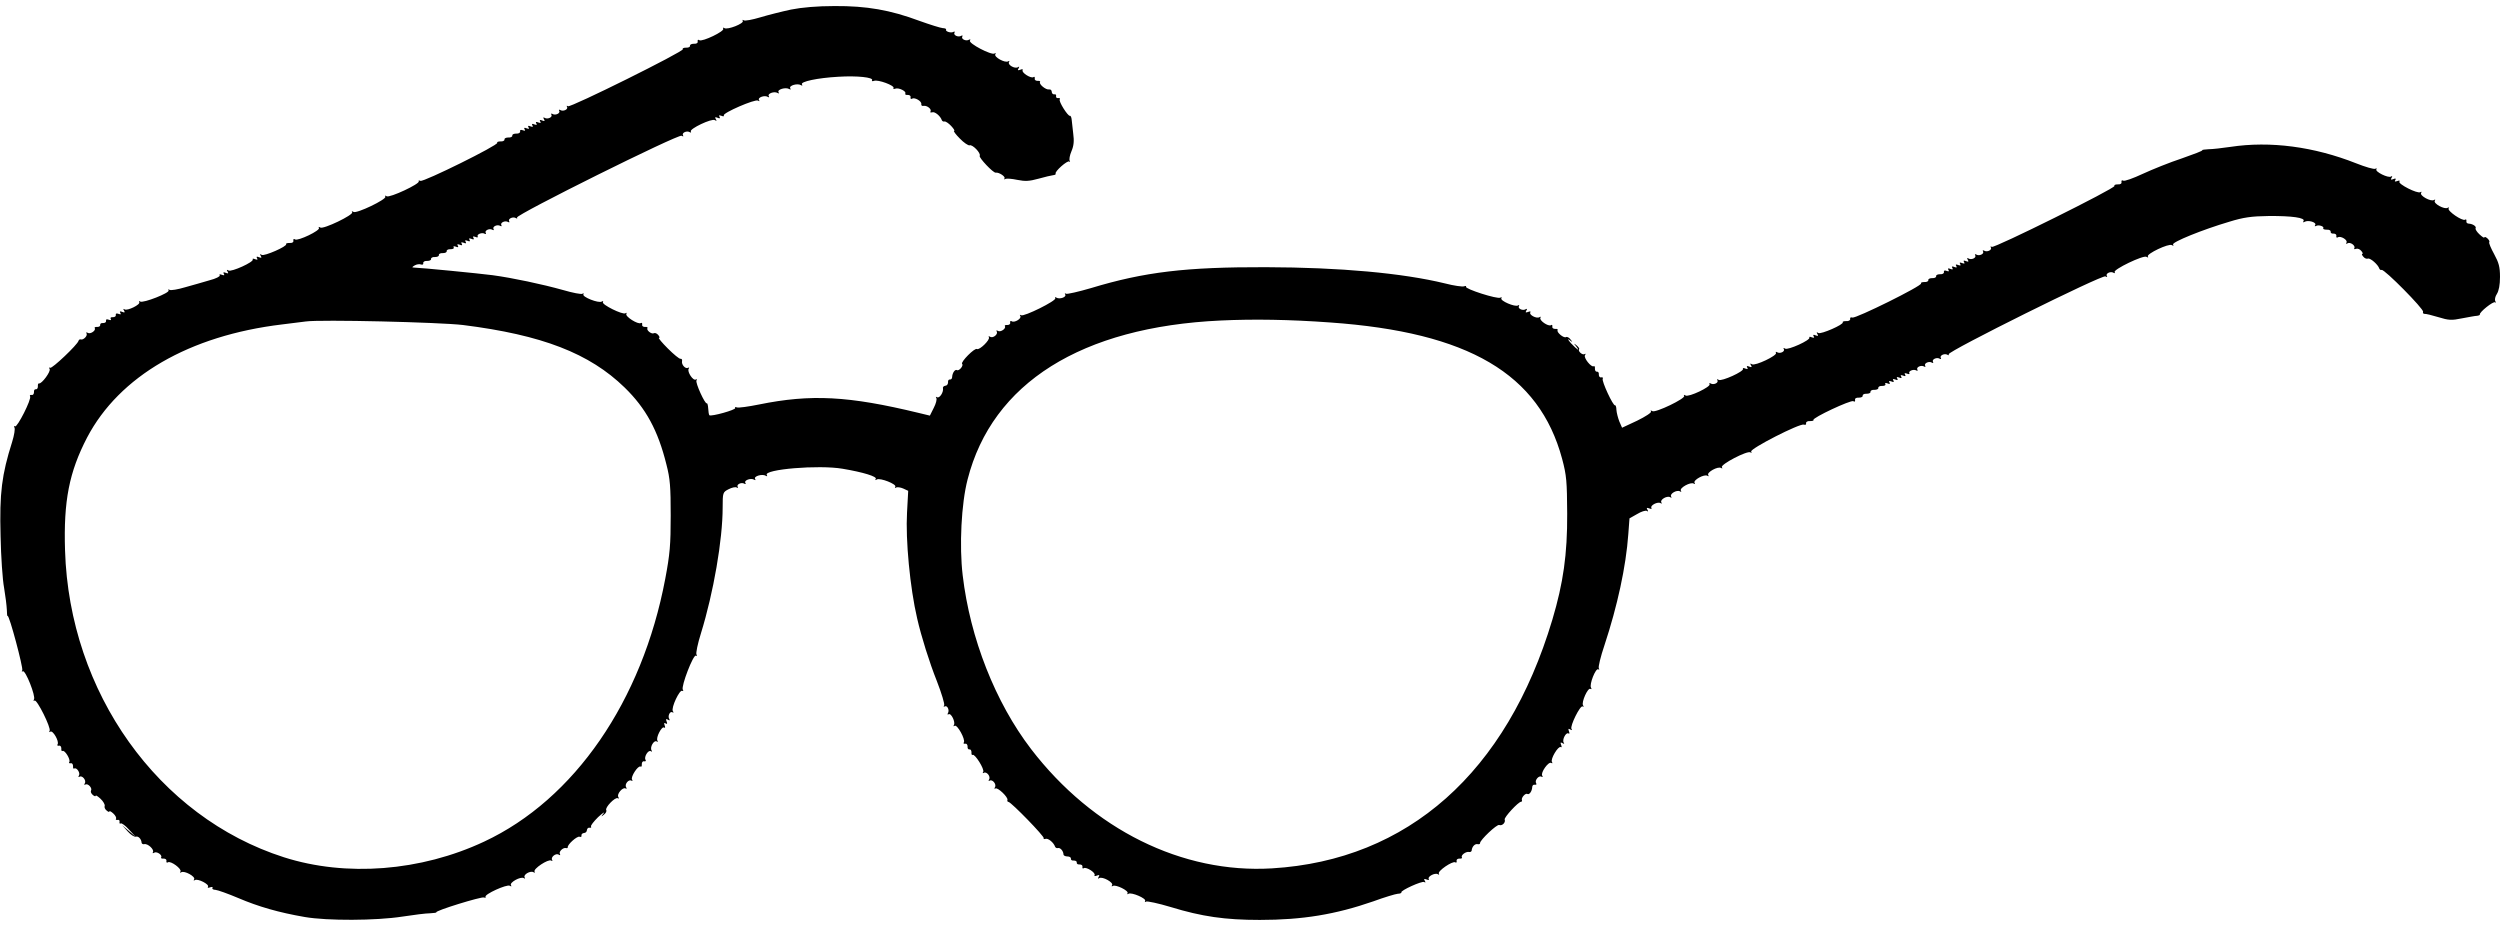
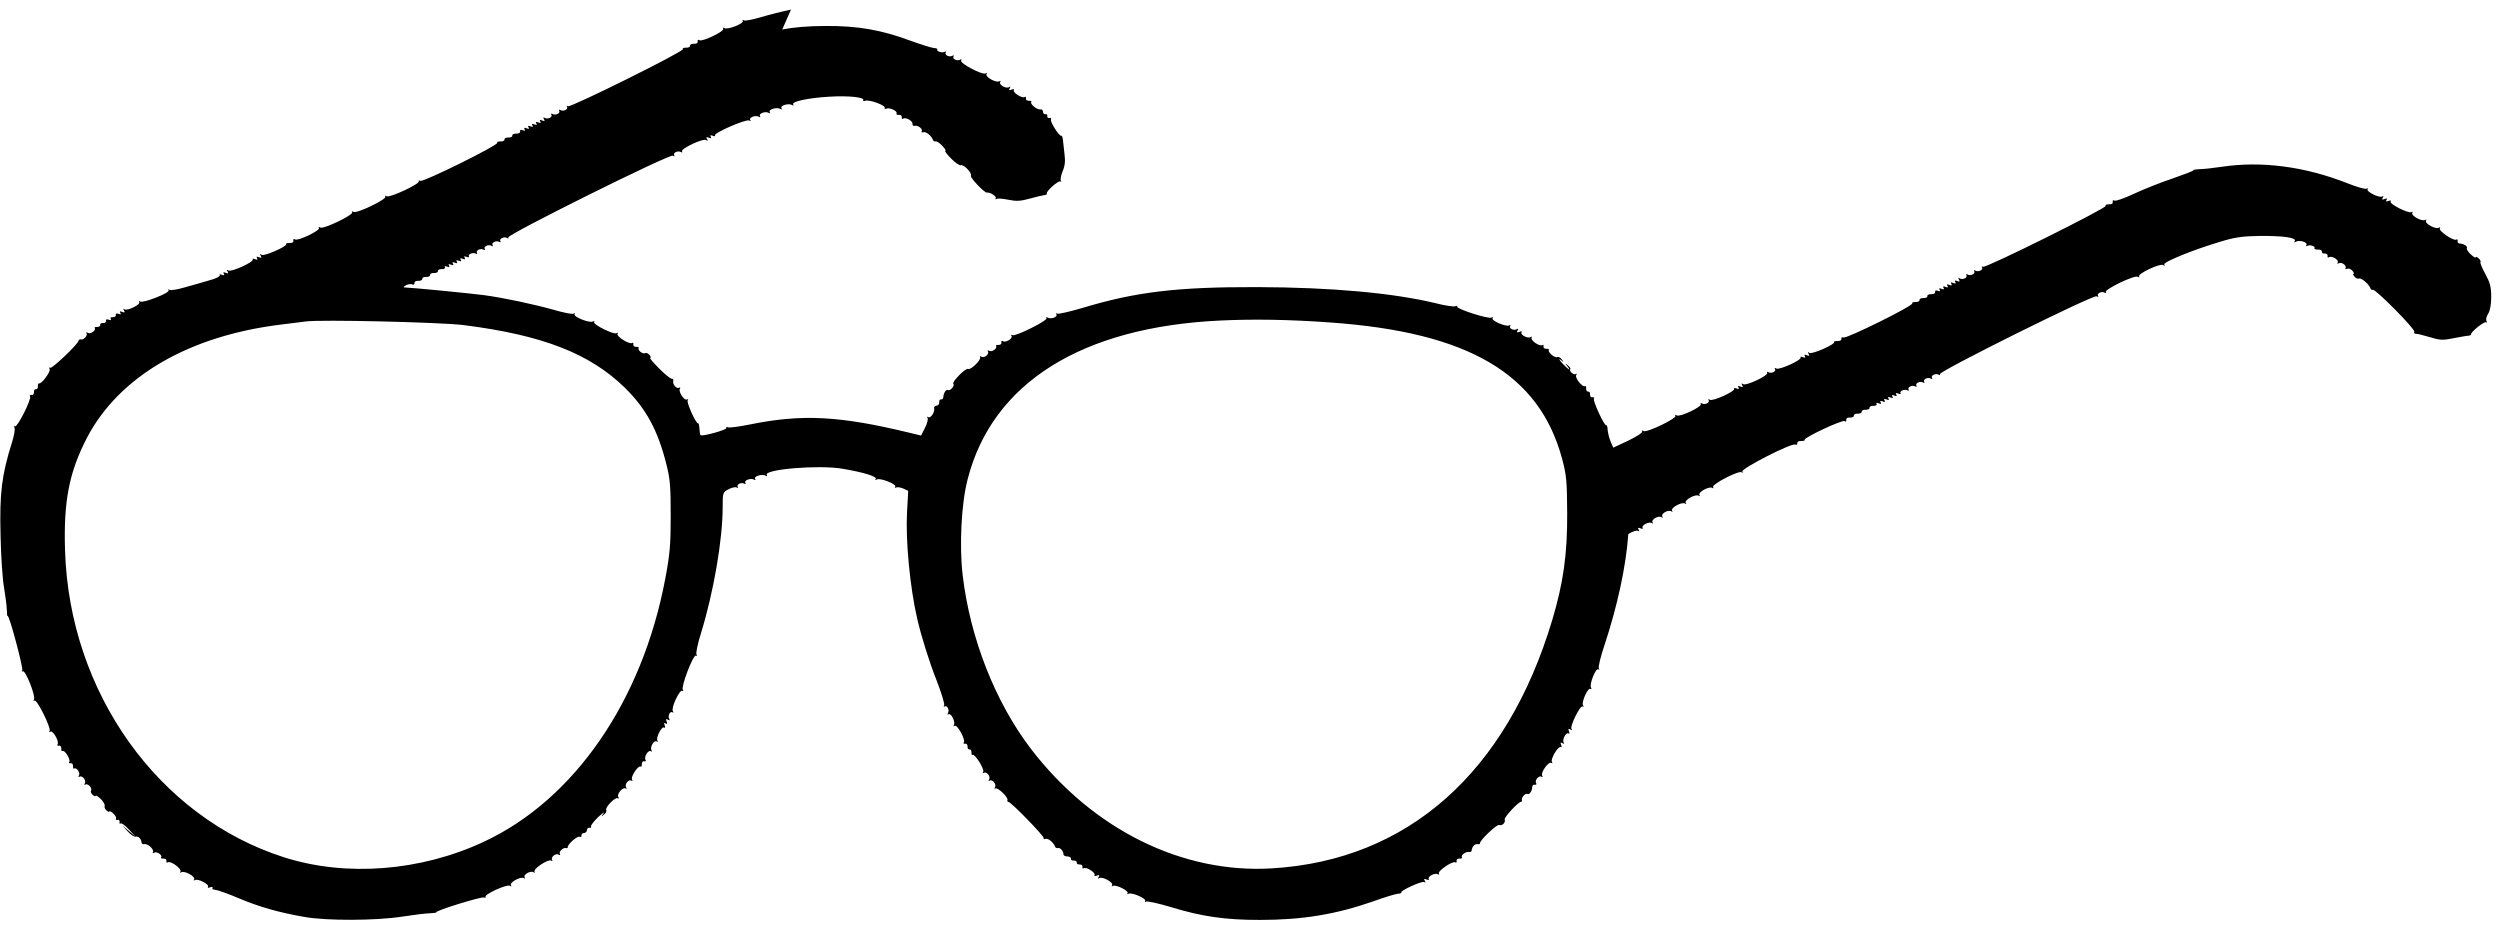
<svg xmlns="http://www.w3.org/2000/svg" version="1.0" width="1280pt" height="474pt" viewBox="0 0 1280 474" preserveAspectRatio="xMidYMid meet">
  <g transform="translate(0,474) scale(0.1,-0.1)" fill="#000000" stroke="none">
-     <path d="M4050 4691 c-47 -10 -118 -28 -158 -40 -40 -12 -77 -19 -84 -15 -6 4 -8 3 -5 -3 8 -13 -78 -47 -94 -37 -7 4 -9 3 -6 -3 8 -13 -107 -68 -122 -59 -7 5 -10 2 -9 -6 2 -8 -6 -13 -19 -12 -12 0 -21 -4 -20 -10 1 -6 -8 -11 -20 -10 -12 0 -20 -3 -17 -8 7 -11 -575 -300 -588 -292 -6 4 -8 3 -5 -3 8 -13 -20 -26 -35 -16 -6 3 -8 1 -5 -4 8 -13 -20 -26 -35 -16 -6 3 -8 1 -5 -4 8 -13 -20 -26 -35 -16 -7 4 -8 1 -3 -7 6 -10 4 -12 -9 -7 -11 5 -15 3 -10 -5 5 -8 2 -9 -10 -5 -11 5 -15 3 -10 -5 5 -8 2 -9 -10 -5 -11 5 -15 3 -10 -5 5 -8 2 -9 -10 -5 -11 5 -15 3 -10 -5 5 -8 2 -9 -10 -5 -11 5 -15 3 -10 -5 5 -8 2 -9 -9 -5 -10 4 -16 2 -14 -6 1 -7 -8 -12 -20 -11 -12 0 -21 -4 -20 -10 1 -6 -8 -11 -20 -10 -12 0 -21 -4 -20 -10 1 -6 -8 -11 -20 -10 -12 0 -20 -3 -17 -7 7 -12 -376 -201 -393 -195 -8 3 -12 2 -9 -2 8 -13 -149 -86 -164 -77 -8 5 -11 4 -7 -2 8 -13 -147 -88 -163 -78 -8 5 -11 4 -7 -2 8 -13 -147 -88 -163 -78 -8 5 -11 4 -7 -2 8 -13 -107 -68 -122 -59 -7 5 -10 2 -9 -6 2 -8 -6 -13 -19 -12 -12 0 -20 -2 -18 -6 7 -11 -112 -63 -125 -55 -9 6 -11 4 -5 -5 6 -10 4 -12 -9 -7 -11 5 -15 3 -10 -5 5 -8 2 -9 -10 -5 -9 4 -15 3 -12 -1 8 -13 -110 -66 -124 -57 -9 6 -11 4 -5 -5 6 -10 4 -12 -9 -7 -11 5 -15 3 -10 -5 5 -8 2 -9 -10 -5 -10 4 -15 3 -11 -3 3 -5 -20 -17 -52 -25 -32 -9 -88 -26 -126 -36 -37 -11 -72 -17 -79 -13 -6 4 -8 3 -5 -3 8 -12 -129 -66 -145 -57 -6 4 -8 3 -5 -3 8 -12 -61 -46 -75 -37 -7 5 -8 2 -3 -6 6 -10 4 -12 -9 -7 -11 5 -15 3 -10 -5 5 -8 2 -9 -9 -5 -10 4 -16 2 -14 -6 1 -7 -6 -11 -15 -11 -10 1 -15 -3 -11 -9 4 -6 0 -8 -10 -4 -10 4 -16 2 -14 -6 1 -7 -6 -11 -15 -11 -10 1 -16 -3 -15 -10 1 -6 -6 -10 -15 -10 -10 1 -16 -2 -13 -6 8 -12 -23 -33 -36 -24 -7 4 -9 3 -6 -3 7 -12 -16 -35 -29 -31 -5 2 -10 -1 -12 -7 -5 -20 -136 -144 -145 -138 -6 3 -7 1 -3 -6 8 -12 -41 -78 -54 -74 -4 1 -7 -5 -6 -15 0 -9 -4 -16 -10 -15 -7 1 -11 -5 -10 -15 0 -9 -5 -16 -12 -14 -8 1 -11 -2 -8 -7 9 -14 -66 -161 -77 -154 -6 3 -7 1 -3 -6 4 -6 -1 -39 -12 -74 -53 -168 -65 -260 -59 -482 2 -104 10 -224 18 -265 7 -41 13 -91 14 -112 0 -20 2 -34 4 -32 8 8 81 -267 75 -278 -4 -6 -3 -8 3 -5 13 8 67 -128 57 -144 -4 -7 -3 -9 3 -6 12 8 86 -141 77 -155 -4 -7 -2 -8 4 -4 13 8 46 -50 37 -65 -4 -5 -1 -8 7 -7 7 2 12 -5 12 -14 -1 -10 2 -16 6 -13 11 7 42 -43 35 -56 -4 -5 -1 -8 7 -7 7 2 12 -5 12 -14 -1 -10 2 -16 6 -13 12 8 33 -23 24 -36 -4 -7 -3 -9 3 -6 14 9 37 -19 27 -34 -4 -7 -3 -9 3 -6 13 8 37 -18 29 -31 -3 -6 1 -15 9 -22 8 -7 15 -9 15 -4 0 4 11 -3 25 -16 14 -13 23 -30 21 -36 -3 -7 2 -18 10 -24 8 -7 14 -9 14 -5 0 5 9 0 20 -10 11 -10 17 -22 14 -27 -3 -4 0 -7 8 -6 7 2 12 -3 10 -10 -1 -8 1 -11 6 -8 5 3 24 -11 43 -32 l34 -37 -35 30 -35 30 29 -32 c15 -17 34 -29 41 -27 13 5 29 -12 30 -31 1 -5 7 -9 14 -7 18 4 52 -28 44 -41 -3 -6 -1 -7 6 -3 13 9 44 -12 36 -24 -3 -4 3 -7 13 -6 9 0 16 -5 14 -12 -1 -8 2 -11 8 -7 14 9 72 -34 64 -47 -4 -7 -2 -8 4 -4 16 10 74 -22 66 -36 -4 -7 -3 -8 4 -4 15 9 75 -22 67 -34 -4 -6 1 -7 11 -3 10 3 15 2 12 -3 -4 -5 4 -10 15 -10 12 -1 65 -20 117 -42 103 -44 207 -74 340 -97 115 -20 365 -19 500 2 58 9 122 17 142 17 20 1 34 3 32 5 -7 8 230 81 244 76 7 -3 11 -1 8 3 -8 13 110 66 124 57 8 -5 11 -4 6 3 -8 14 50 46 66 36 7 -4 8 -3 4 4 -8 14 30 36 46 26 6 -4 8 -3 5 3 -9 14 70 66 85 57 6 -4 8 -3 5 3 -9 14 19 37 34 27 7 -4 9 -3 6 3 -8 12 16 35 31 31 5 -2 9 0 9 4 -3 13 47 58 60 54 7 -3 12 0 10 6 -1 7 5 12 13 13 8 0 15 7 15 15 1 8 7 14 14 12 7 -1 10 1 7 6 -3 5 14 26 36 48 23 21 36 30 28 19 -14 -18 -14 -19 2 -6 10 7 15 18 12 23 -8 13 46 69 59 61 6 -4 7 -1 3 6 -10 15 23 53 37 44 6 -3 7 -1 3 6 -10 15 13 43 27 34 6 -3 7 -1 3 6 -8 13 31 74 44 66 4 -3 7 3 6 13 0 9 5 16 12 14 8 -1 11 2 7 8 -9 14 14 52 27 44 7 -4 8 -3 4 4 -10 16 12 54 26 46 7 -4 8 -3 4 4 -9 15 22 75 34 67 6 -4 7 1 3 11 -4 12 -3 15 5 10 8 -5 10 -1 5 10 -5 13 -3 15 7 9 8 -5 11 -4 7 3 -10 15 3 43 16 35 6 -4 7 -1 2 6 -10 17 35 112 48 104 6 -3 7 -1 3 6 -10 16 54 182 67 174 6 -3 7 -1 3 6 -4 6 6 55 23 109 64 207 111 478 111 644 0 76 1 78 30 93 17 9 36 13 42 9 6 -4 8 -3 5 3 -8 13 20 26 35 16 6 -3 8 -1 4 5 -8 13 29 26 45 16 8 -4 9 -3 5 4 -8 14 37 27 55 16 7 -4 9 -3 5 4 -18 29 266 53 388 32 107 -18 177 -40 170 -52 -5 -7 -2 -8 5 -3 17 10 103 -24 95 -37 -4 -6 -2 -8 4 -4 6 3 22 1 36 -5 l26 -12 -6 -111 c-8 -139 15 -385 52 -543 21 -92 62 -223 101 -321 24 -62 41 -118 37 -124 -4 -6 -3 -8 3 -5 13 8 26 -20 16 -35 -3 -6 -2 -8 4 -5 13 8 36 -41 27 -55 -4 -7 -2 -8 4 -4 13 8 56 -70 47 -85 -4 -5 -1 -8 7 -7 7 2 12 -5 12 -14 -1 -10 3 -16 10 -15 6 1 10 -6 10 -15 -1 -10 2 -16 6 -13 11 7 62 -74 54 -87 -4 -6 -3 -8 3 -5 14 9 37 -19 27 -34 -4 -7 -3 -9 3 -6 14 9 37 -19 27 -34 -4 -7 -3 -9 3 -6 11 7 66 -45 61 -59 -2 -5 1 -10 6 -10 15 -3 185 -177 180 -186 -3 -4 1 -5 9 -3 13 5 42 -19 49 -40 2 -5 8 -9 15 -7 12 3 28 -16 28 -33 0 -5 9 -10 20 -10 11 0 19 -5 18 -11 -1 -7 5 -11 15 -10 9 0 16 -4 15 -10 -1 -7 5 -11 15 -10 9 0 16 -5 14 -12 -1 -8 2 -11 7 -7 13 8 63 -24 55 -36 -3 -5 3 -6 12 -2 13 5 15 3 9 -7 -5 -9 -4 -11 3 -6 16 10 74 -22 66 -36 -4 -6 -3 -8 4 -4 14 9 83 -25 75 -37 -3 -6 -1 -7 5 -3 15 9 93 -24 85 -37 -3 -6 -1 -7 5 -3 6 3 63 -9 126 -28 160 -49 279 -66 456 -66 219 0 388 28 581 95 57 21 114 38 126 39 11 0 20 4 18 7 -6 9 106 60 117 53 7 -5 8 -2 3 6 -6 10 -4 12 9 7 10 -4 15 -3 11 3 -7 12 32 33 47 24 6 -4 8 -3 5 3 -8 13 70 66 84 58 5 -4 8 -1 7 7 -2 7 5 12 14 12 10 -1 16 2 13 6 -7 11 20 31 36 28 7 -2 13 2 14 7 1 19 16 36 30 33 8 -2 14 1 13 6 0 15 86 97 98 92 15 -6 34 13 28 28 -4 11 70 91 84 91 4 0 6 4 4 9 -4 12 19 37 28 31 10 -6 24 14 25 35 0 8 6 14 13 12 8 -1 11 2 7 8 -9 14 14 42 28 33 6 -3 7 -1 3 6 -9 15 32 73 46 65 7 -4 8 -2 4 5 -9 14 32 83 45 76 5 -4 6 2 2 11 -5 13 -3 15 7 9 9 -5 11 -4 6 3 -9 15 12 54 24 47 6 -4 7 1 3 11 -5 13 -3 15 7 9 8 -5 11 -4 6 3 -9 14 45 123 57 115 6 -4 7 -1 2 6 -9 16 25 92 38 84 6 -3 7 -1 3 6 -10 16 24 102 37 94 6 -3 7 -1 3 5 -4 6 9 60 29 119 66 200 110 401 122 569 l6 80 39 22 c21 13 44 20 50 16 7 -5 8 -3 3 6 -6 10 -4 12 9 7 10 -4 15 -3 11 3 -7 12 32 33 47 24 7 -4 8 -3 4 4 -8 14 30 36 46 26 7 -4 8 -3 4 4 -8 14 30 36 46 26 7 -4 8 -3 4 4 -8 14 50 46 66 36 7 -4 8 -3 4 4 -8 14 50 46 66 36 7 -4 8 -3 4 4 -8 14 50 46 66 36 7 -4 8 -3 4 4 -8 14 130 86 146 76 7 -4 8 -3 4 4 -8 14 250 146 270 138 8 -3 13 0 11 7 -1 7 8 12 20 11 12 0 20 2 18 6 -6 11 191 103 204 96 7 -5 10 -2 9 6 -2 8 6 13 19 12 12 0 21 4 20 10 -1 6 8 11 20 10 12 0 21 4 20 10 -1 6 8 11 20 10 12 0 21 4 20 10 -1 6 8 11 20 10 12 0 19 4 16 9 -4 6 1 8 11 4 11 -5 15 -3 10 5 -5 8 -2 9 10 5 11 -5 15 -3 10 5 -5 8 -2 9 10 5 11 -5 15 -3 10 5 -5 8 -2 9 10 5 11 -5 15 -3 10 5 -5 8 -2 9 10 5 11 -5 15 -3 10 5 -5 8 -2 9 10 5 9 -4 15 -3 12 2 -7 11 22 23 36 14 6 -3 8 -1 5 4 -8 13 20 26 35 16 6 -3 8 -1 5 4 -8 13 20 26 35 16 6 -3 8 -1 5 4 -8 13 20 26 35 16 6 -3 8 -1 5 4 -8 13 20 26 35 16 6 -3 8 -2 5 3 -8 14 787 409 803 399 8 -5 11 -4 7 2 -8 13 20 26 35 16 6 -3 8 -2 5 4 -8 13 147 88 163 78 8 -5 11 -4 7 2 -8 13 107 68 123 58 8 -5 11 -4 6 3 -7 12 150 76 289 117 71 22 113 28 200 29 121 1 190 -9 179 -26 -4 -7 -2 -8 5 -4 18 11 63 -2 55 -16 -4 -6 -3 -8 4 -5 12 8 44 -2 37 -12 -2 -4 6 -7 18 -7 12 1 21 -4 20 -10 -1 -7 5 -11 15 -10 9 0 16 -5 14 -12 -1 -8 2 -11 8 -7 14 9 52 -14 44 -27 -4 -7 -2 -8 5 -4 14 9 43 -12 35 -25 -3 -5 1 -6 9 -3 8 3 20 -2 27 -11 7 -8 9 -15 5 -15 -4 0 -2 -6 5 -14 6 -8 17 -13 24 -10 12 4 52 -31 58 -51 2 -5 7 -9 12 -7 14 5 217 -201 212 -214 -2 -6 1 -11 7 -11 7 1 39 -7 72 -17 52 -16 67 -17 120 -6 33 6 68 13 77 13 9 1 16 4 15 7 -4 11 70 70 78 62 5 -4 5 -1 1 6 -4 7 -1 24 8 37 10 16 16 46 16 87 0 51 -6 73 -30 117 -16 29 -28 57 -25 61 3 4 -2 13 -10 20 -8 7 -15 9 -15 4 0 -4 -11 3 -25 16 -13 12 -22 26 -20 31 6 9 -14 23 -35 24 -8 0 -14 6 -12 13 1 8 -2 11 -7 7 -14 -8 -92 45 -84 58 3 6 1 7 -5 3 -16 -10 -74 22 -66 36 4 7 3 8 -4 4 -16 -10 -74 22 -66 36 4 7 3 8 -4 4 -15 -9 -115 42 -107 54 4 6 -1 7 -11 3 -12 -4 -15 -3 -10 5 5 8 1 10 -10 5 -13 -5 -15 -3 -9 7 5 8 4 11 -3 6 -14 -9 -83 25 -75 37 3 6 1 7 -5 3 -7 -4 -51 9 -99 28 -215 85 -439 115 -643 84 -41 -6 -92 -12 -112 -12 -20 -1 -34 -3 -32 -5 3 -3 -45 -21 -105 -42 -61 -20 -150 -56 -200 -79 -49 -23 -94 -39 -100 -35 -7 4 -10 1 -9 -7 2 -8 -6 -13 -19 -12 -12 0 -20 -3 -17 -8 7 -11 -615 -320 -628 -312 -6 4 -8 3 -5 -3 8 -13 -20 -26 -35 -16 -6 3 -8 1 -5 -4 8 -13 -20 -26 -35 -16 -6 3 -8 1 -5 -4 8 -13 -20 -26 -35 -16 -7 4 -8 1 -3 -7 6 -10 4 -12 -9 -7 -11 5 -15 3 -10 -5 5 -8 2 -9 -10 -5 -11 5 -15 3 -10 -5 5 -8 2 -9 -10 -5 -11 5 -15 3 -10 -5 5 -8 2 -9 -10 -5 -11 5 -15 3 -10 -5 5 -8 2 -9 -10 -5 -11 5 -15 3 -10 -5 5 -8 2 -9 -9 -5 -10 4 -16 2 -14 -6 1 -7 -8 -12 -20 -11 -12 0 -21 -4 -20 -10 1 -6 -8 -11 -20 -10 -12 0 -21 -4 -20 -10 1 -6 -8 -11 -20 -10 -12 0 -20 -3 -17 -7 7 -12 -335 -181 -352 -175 -8 3 -13 0 -11 -7 1 -7 -8 -12 -20 -11 -12 0 -20 -2 -18 -6 7 -11 -112 -63 -125 -55 -9 6 -11 4 -5 -5 6 -10 4 -12 -9 -7 -11 5 -15 3 -10 -5 5 -8 2 -9 -10 -5 -9 4 -15 3 -12 -1 8 -13 -110 -66 -124 -57 -8 5 -11 4 -7 -2 8 -13 -20 -26 -35 -16 -6 3 -8 2 -5 -4 8 -13 -107 -68 -123 -58 -9 6 -11 4 -5 -5 6 -10 4 -12 -9 -7 -11 5 -15 3 -10 -5 5 -8 2 -9 -10 -5 -9 4 -15 3 -12 -1 8 -13 -110 -66 -124 -57 -8 5 -11 4 -7 -2 8 -13 -20 -26 -35 -16 -6 3 -8 2 -5 -4 8 -13 -107 -68 -123 -58 -8 5 -11 4 -7 -2 8 -13 -147 -88 -163 -78 -8 5 -11 4 -7 -2 4 -5 -28 -26 -71 -47 l-77 -36 -14 32 c-7 18 -14 45 -15 60 0 14 -4 24 -7 23 -9 -6 -70 125 -63 136 3 5 0 8 -8 7 -7 -2 -12 5 -12 14 1 10 -3 16 -10 15 -6 -1 -10 6 -10 15 1 10 -2 16 -6 13 -12 -8 -53 43 -45 56 5 7 4 10 -2 6 -11 -7 -36 16 -28 25 3 3 -3 11 -12 19 -16 13 -17 12 -4 -3 23 -30 7 -20 -25 14 -16 18 -20 26 -9 18 18 -14 19 -14 6 2 -7 10 -18 15 -23 12 -11 -7 -50 25 -43 36 3 4 -3 7 -13 6 -9 0 -16 5 -14 12 1 8 -2 11 -7 7 -14 -8 -62 25 -54 38 3 6 1 7 -5 3 -15 -9 -54 12 -47 24 4 6 -1 7 -11 3 -13 -5 -15 -3 -9 7 5 8 4 11 -3 7 -15 -10 -43 3 -35 16 3 5 1 7 -5 3 -15 -9 -93 24 -85 37 3 6 1 7 -5 3 -15 -9 -183 45 -176 56 3 4 -2 5 -10 2 -8 -3 -52 3 -98 15 -218 53 -537 82 -918 83 -408 1 -620 -24 -894 -107 -65 -19 -122 -32 -128 -29 -6 4 -8 3 -4 -4 8 -13 -29 -26 -45 -16 -7 4 -9 3 -6 -3 8 -12 -161 -96 -175 -87 -7 4 -8 2 -4 -4 8 -13 -30 -36 -44 -27 -6 4 -9 1 -8 -7 2 -7 -5 -12 -14 -12 -10 1 -16 -2 -13 -6 8 -12 -23 -33 -36 -24 -7 4 -9 3 -6 -3 9 -14 -19 -37 -34 -27 -7 4 -9 3 -6 -3 8 -12 -48 -67 -61 -60 -11 8 -85 -67 -76 -76 9 -9 -16 -38 -26 -32 -10 6 -24 -14 -25 -35 0 -8 -5 -14 -11 -13 -7 1 -11 -5 -10 -15 0 -9 -6 -17 -14 -17 -8 -1 -14 -7 -12 -13 4 -20 -18 -53 -30 -46 -7 4 -8 3 -4 -4 4 -6 -2 -29 -13 -50 l-20 -40 -58 14 c-359 87 -551 97 -817 43 -54 -11 -105 -18 -113 -15 -8 3 -12 2 -9 -3 6 -9 -123 -45 -132 -37 -3 3 -5 19 -6 35 -1 16 -4 27 -7 26 -9 -6 -60 106 -53 117 4 6 3 8 -3 5 -14 -9 -46 40 -37 55 4 6 3 8 -3 5 -13 -8 -35 16 -31 34 2 8 -2 13 -8 12 -6 -1 -35 23 -65 53 -29 29 -50 54 -45 54 5 0 3 7 -4 15 -7 8 -16 12 -22 9 -11 -7 -40 15 -33 26 3 4 -3 7 -13 6 -9 0 -16 5 -14 12 1 8 -2 11 -7 8 -14 -9 -82 34 -74 47 3 6 1 7 -5 3 -14 -9 -123 45 -115 57 3 6 1 7 -6 3 -16 -10 -102 24 -94 37 3 6 1 7 -5 3 -6 -4 -51 5 -99 19 -107 30 -258 62 -361 76 -69 9 -364 38 -402 39 -12 0 -11 3 3 11 10 6 25 8 32 5 8 -3 14 0 12 7 -1 7 8 12 20 11 12 0 21 4 20 10 -1 6 8 11 20 10 12 0 21 4 20 10 -1 6 8 11 20 10 12 0 21 4 20 10 -1 6 8 11 20 10 12 0 19 4 16 9 -4 6 1 8 11 4 11 -5 15 -3 10 5 -5 8 -2 9 10 5 11 -5 15 -3 10 5 -5 8 -2 9 10 5 11 -5 15 -3 10 5 -5 8 -2 9 10 5 11 -5 15 -3 10 5 -5 8 -2 9 10 5 11 -5 15 -3 10 5 -5 8 -2 9 10 5 9 -4 15 -3 12 2 -7 11 22 23 36 14 6 -3 8 -1 5 4 -8 13 20 26 35 16 6 -3 8 -1 5 4 -8 13 20 26 35 16 6 -3 8 -1 5 4 -8 13 20 26 35 16 6 -3 8 -1 5 4 -8 13 20 26 35 16 6 -3 8 -2 5 3 -8 14 827 429 843 419 8 -5 11 -4 7 2 -8 13 20 26 35 16 6 -3 8 -2 5 4 -8 13 107 68 123 58 9 -6 11 -4 5 5 -6 10 -4 12 9 7 11 -5 15 -3 10 5 -5 8 -2 9 10 5 9 -4 15 -3 12 2 -8 12 160 85 175 76 7 -5 10 -4 5 3 -8 13 29 26 45 16 7 -4 9 -3 5 4 -8 13 29 26 45 16 8 -4 9 -3 5 4 -8 14 37 27 55 16 8 -4 9 -3 5 4 -8 14 37 27 55 16 7 -4 9 -3 5 4 -9 14 79 33 186 39 96 6 182 -3 173 -18 -3 -5 1 -6 10 -3 20 8 107 -24 100 -37 -4 -5 1 -6 9 -3 17 7 59 -14 51 -25 -2 -5 3 -8 13 -7 9 0 16 -5 14 -12 -1 -8 2 -11 8 -7 13 8 50 -13 47 -28 -1 -7 4 -11 12 -9 17 3 43 -17 35 -29 -3 -5 1 -6 9 -4 13 5 42 -19 49 -40 2 -5 8 -9 14 -7 6 1 21 -9 34 -23 13 -14 20 -25 15 -25 -5 0 8 -18 29 -39 21 -22 44 -37 50 -35 15 6 60 -41 52 -54 -5 -9 69 -88 82 -86 16 3 51 -20 45 -29 -3 -6 -1 -7 5 -3 6 3 33 1 61 -5 40 -8 61 -7 108 6 32 9 66 17 75 18 9 1 15 4 13 8 -7 10 61 70 70 62 4 -5 5 -3 2 3 -4 7 0 29 9 50 12 28 14 53 9 89 -3 27 -7 60 -8 72 -1 12 -5 21 -9 20 -10 -3 -59 74 -52 84 3 5 0 8 -8 7 -7 -2 -12 3 -11 9 2 7 -2 12 -9 10 -7 -1 -13 5 -13 13 0 8 -7 14 -14 12 -16 -3 -53 27 -46 38 3 4 -3 7 -13 6 -9 0 -16 5 -14 12 1 8 -2 11 -7 7 -13 -8 -63 24 -55 36 3 5 -3 6 -12 2 -13 -5 -15 -3 -9 7 5 9 4 11 -3 6 -16 -10 -54 12 -46 26 4 7 3 8 -4 4 -16 -10 -74 22 -66 36 4 7 3 8 -4 4 -16 -10 -134 52 -126 66 4 6 3 8 -4 5 -15 -10 -43 3 -35 16 3 5 1 7 -5 4 -15 -10 -43 3 -35 16 3 5 1 7 -5 4 -12 -8 -44 2 -38 12 2 3 -6 7 -17 7 -12 1 -66 18 -119 37 -150 56 -271 77 -435 76 -89 0 -168 -7 -223 -18z m2760 -1602 c709 -50 1071 -263 1188 -698 23 -86 25 -116 26 -281 1 -208 -20 -355 -76 -543 -234 -782 -739 -1231 -1435 -1273 -460 -28 -918 199 -1234 611 -183 239 -312 567 -350 889 -18 151 -7 368 25 491 126 494 583 781 1296 814 168 8 354 5 560 -10z m-4440 -13 c406 -51 648 -145 828 -320 109 -106 171 -220 214 -394 19 -73 22 -115 22 -262 0 -149 -4 -197 -28 -324 -118 -625 -465 -1129 -927 -1345 -324 -152 -707 -182 -1026 -80 -643 206 -1098 844 -1120 1571 -8 253 21 401 113 578 165 314 523 522 999 579 50 6 104 13 120 15 76 11 687 -4 805 -18z" />
+     <path d="M4050 4691 c-47 -10 -118 -28 -158 -40 -40 -12 -77 -19 -84 -15 -6 4 -8 3 -5 -3 8 -13 -78 -47 -94 -37 -7 4 -9 3 -6 -3 8 -13 -107 -68 -122 -59 -7 5 -10 2 -9 -6 2 -8 -6 -13 -19 -12 -12 0 -21 -4 -20 -10 1 -6 -8 -11 -20 -10 -12 0 -20 -3 -17 -8 7 -11 -575 -300 -588 -292 -6 4 -8 3 -5 -3 8 -13 -20 -26 -35 -16 -6 3 -8 1 -5 -4 8 -13 -20 -26 -35 -16 -6 3 -8 1 -5 -4 8 -13 -20 -26 -35 -16 -7 4 -8 1 -3 -7 6 -10 4 -12 -9 -7 -11 5 -15 3 -10 -5 5 -8 2 -9 -10 -5 -11 5 -15 3 -10 -5 5 -8 2 -9 -10 -5 -11 5 -15 3 -10 -5 5 -8 2 -9 -10 -5 -11 5 -15 3 -10 -5 5 -8 2 -9 -10 -5 -11 5 -15 3 -10 -5 5 -8 2 -9 -9 -5 -10 4 -16 2 -14 -6 1 -7 -8 -12 -20 -11 -12 0 -21 -4 -20 -10 1 -6 -8 -11 -20 -10 -12 0 -21 -4 -20 -10 1 -6 -8 -11 -20 -10 -12 0 -20 -3 -17 -7 7 -12 -376 -201 -393 -195 -8 3 -12 2 -9 -2 8 -13 -149 -86 -164 -77 -8 5 -11 4 -7 -2 8 -13 -147 -88 -163 -78 -8 5 -11 4 -7 -2 8 -13 -147 -88 -163 -78 -8 5 -11 4 -7 -2 8 -13 -107 -68 -122 -59 -7 5 -10 2 -9 -6 2 -8 -6 -13 -19 -12 -12 0 -20 -2 -18 -6 7 -11 -112 -63 -125 -55 -9 6 -11 4 -5 -5 6 -10 4 -12 -9 -7 -11 5 -15 3 -10 -5 5 -8 2 -9 -10 -5 -9 4 -15 3 -12 -1 8 -13 -110 -66 -124 -57 -9 6 -11 4 -5 -5 6 -10 4 -12 -9 -7 -11 5 -15 3 -10 -5 5 -8 2 -9 -10 -5 -10 4 -15 3 -11 -3 3 -5 -20 -17 -52 -25 -32 -9 -88 -26 -126 -36 -37 -11 -72 -17 -79 -13 -6 4 -8 3 -5 -3 8 -12 -129 -66 -145 -57 -6 4 -8 3 -5 -3 8 -12 -61 -46 -75 -37 -7 5 -8 2 -3 -6 6 -10 4 -12 -9 -7 -11 5 -15 3 -10 -5 5 -8 2 -9 -9 -5 -10 4 -16 2 -14 -6 1 -7 -6 -11 -15 -11 -10 1 -15 -3 -11 -9 4 -6 0 -8 -10 -4 -10 4 -16 2 -14 -6 1 -7 -6 -11 -15 -11 -10 1 -16 -3 -15 -10 1 -6 -6 -10 -15 -10 -10 1 -16 -2 -13 -6 8 -12 -23 -33 -36 -24 -7 4 -9 3 -6 -3 7 -12 -16 -35 -29 -31 -5 2 -10 -1 -12 -7 -5 -20 -136 -144 -145 -138 -6 3 -7 1 -3 -6 8 -12 -41 -78 -54 -74 -4 1 -7 -5 -6 -15 0 -9 -4 -16 -10 -15 -7 1 -11 -5 -10 -15 0 -9 -5 -16 -12 -14 -8 1 -11 -2 -8 -7 9 -14 -66 -161 -77 -154 -6 3 -7 1 -3 -6 4 -6 -1 -39 -12 -74 -53 -168 -65 -260 -59 -482 2 -104 10 -224 18 -265 7 -41 13 -91 14 -112 0 -20 2 -34 4 -32 8 8 81 -267 75 -278 -4 -6 -3 -8 3 -5 13 8 67 -128 57 -144 -4 -7 -3 -9 3 -6 12 8 86 -141 77 -155 -4 -7 -2 -8 4 -4 13 8 46 -50 37 -65 -4 -5 -1 -8 7 -7 7 2 12 -5 12 -14 -1 -10 2 -16 6 -13 11 7 42 -43 35 -56 -4 -5 -1 -8 7 -7 7 2 12 -5 12 -14 -1 -10 2 -16 6 -13 12 8 33 -23 24 -36 -4 -7 -3 -9 3 -6 14 9 37 -19 27 -34 -4 -7 -3 -9 3 -6 13 8 37 -18 29 -31 -3 -6 1 -15 9 -22 8 -7 15 -9 15 -4 0 4 11 -3 25 -16 14 -13 23 -30 21 -36 -3 -7 2 -18 10 -24 8 -7 14 -9 14 -5 0 5 9 0 20 -10 11 -10 17 -22 14 -27 -3 -4 0 -7 8 -6 7 2 12 -3 10 -10 -1 -8 1 -11 6 -8 5 3 24 -11 43 -32 l34 -37 -35 30 -35 30 29 -32 c15 -17 34 -29 41 -27 13 5 29 -12 30 -31 1 -5 7 -9 14 -7 18 4 52 -28 44 -41 -3 -6 -1 -7 6 -3 13 9 44 -12 36 -24 -3 -4 3 -7 13 -6 9 0 16 -5 14 -12 -1 -8 2 -11 8 -7 14 9 72 -34 64 -47 -4 -7 -2 -8 4 -4 16 10 74 -22 66 -36 -4 -7 -3 -8 4 -4 15 9 75 -22 67 -34 -4 -6 1 -7 11 -3 10 3 15 2 12 -3 -4 -5 4 -10 15 -10 12 -1 65 -20 117 -42 103 -44 207 -74 340 -97 115 -20 365 -19 500 2 58 9 122 17 142 17 20 1 34 3 32 5 -7 8 230 81 244 76 7 -3 11 -1 8 3 -8 13 110 66 124 57 8 -5 11 -4 6 3 -8 14 50 46 66 36 7 -4 8 -3 4 4 -8 14 30 36 46 26 6 -4 8 -3 5 3 -9 14 70 66 85 57 6 -4 8 -3 5 3 -9 14 19 37 34 27 7 -4 9 -3 6 3 -8 12 16 35 31 31 5 -2 9 0 9 4 -3 13 47 58 60 54 7 -3 12 0 10 6 -1 7 5 12 13 13 8 0 15 7 15 15 1 8 7 14 14 12 7 -1 10 1 7 6 -3 5 14 26 36 48 23 21 36 30 28 19 -14 -18 -14 -19 2 -6 10 7 15 18 12 23 -8 13 46 69 59 61 6 -4 7 -1 3 6 -10 15 23 53 37 44 6 -3 7 -1 3 6 -10 15 13 43 27 34 6 -3 7 -1 3 6 -8 13 31 74 44 66 4 -3 7 3 6 13 0 9 5 16 12 14 8 -1 11 2 7 8 -9 14 14 52 27 44 7 -4 8 -3 4 4 -10 16 12 54 26 46 7 -4 8 -3 4 4 -9 15 22 75 34 67 6 -4 7 1 3 11 -4 12 -3 15 5 10 8 -5 10 -1 5 10 -5 13 -3 15 7 9 8 -5 11 -4 7 3 -10 15 3 43 16 35 6 -4 7 -1 2 6 -10 17 35 112 48 104 6 -3 7 -1 3 6 -10 16 54 182 67 174 6 -3 7 -1 3 6 -4 6 6 55 23 109 64 207 111 478 111 644 0 76 1 78 30 93 17 9 36 13 42 9 6 -4 8 -3 5 3 -8 13 20 26 35 16 6 -3 8 -1 4 5 -8 13 29 26 45 16 8 -4 9 -3 5 4 -8 14 37 27 55 16 7 -4 9 -3 5 4 -18 29 266 53 388 32 107 -18 177 -40 170 -52 -5 -7 -2 -8 5 -3 17 10 103 -24 95 -37 -4 -6 -2 -8 4 -4 6 3 22 1 36 -5 l26 -12 -6 -111 c-8 -139 15 -385 52 -543 21 -92 62 -223 101 -321 24 -62 41 -118 37 -124 -4 -6 -3 -8 3 -5 13 8 26 -20 16 -35 -3 -6 -2 -8 4 -5 13 8 36 -41 27 -55 -4 -7 -2 -8 4 -4 13 8 56 -70 47 -85 -4 -5 -1 -8 7 -7 7 2 12 -5 12 -14 -1 -10 3 -16 10 -15 6 1 10 -6 10 -15 -1 -10 2 -16 6 -13 11 7 62 -74 54 -87 -4 -6 -3 -8 3 -5 14 9 37 -19 27 -34 -4 -7 -3 -9 3 -6 14 9 37 -19 27 -34 -4 -7 -3 -9 3 -6 11 7 66 -45 61 -59 -2 -5 1 -10 6 -10 15 -3 185 -177 180 -186 -3 -4 1 -5 9 -3 13 5 42 -19 49 -40 2 -5 8 -9 15 -7 12 3 28 -16 28 -33 0 -5 9 -10 20 -10 11 0 19 -5 18 -11 -1 -7 5 -11 15 -10 9 0 16 -4 15 -10 -1 -7 5 -11 15 -10 9 0 16 -5 14 -12 -1 -8 2 -11 7 -7 13 8 63 -24 55 -36 -3 -5 3 -6 12 -2 13 5 15 3 9 -7 -5 -9 -4 -11 3 -6 16 10 74 -22 66 -36 -4 -6 -3 -8 4 -4 14 9 83 -25 75 -37 -3 -6 -1 -7 5 -3 15 9 93 -24 85 -37 -3 -6 -1 -7 5 -3 6 3 63 -9 126 -28 160 -49 279 -66 456 -66 219 0 388 28 581 95 57 21 114 38 126 39 11 0 20 4 18 7 -6 9 106 60 117 53 7 -5 8 -2 3 6 -6 10 -4 12 9 7 10 -4 15 -3 11 3 -7 12 32 33 47 24 6 -4 8 -3 5 3 -8 13 70 66 84 58 5 -4 8 -1 7 7 -2 7 5 12 14 12 10 -1 16 2 13 6 -7 11 20 31 36 28 7 -2 13 2 14 7 1 19 16 36 30 33 8 -2 14 1 13 6 0 15 86 97 98 92 15 -6 34 13 28 28 -4 11 70 91 84 91 4 0 6 4 4 9 -4 12 19 37 28 31 10 -6 24 14 25 35 0 8 6 14 13 12 8 -1 11 2 7 8 -9 14 14 42 28 33 6 -3 7 -1 3 6 -9 15 32 73 46 65 7 -4 8 -2 4 5 -9 14 32 83 45 76 5 -4 6 2 2 11 -5 13 -3 15 7 9 9 -5 11 -4 6 3 -9 15 12 54 24 47 6 -4 7 1 3 11 -5 13 -3 15 7 9 8 -5 11 -4 6 3 -9 14 45 123 57 115 6 -4 7 -1 2 6 -9 16 25 92 38 84 6 -3 7 -1 3 6 -10 16 24 102 37 94 6 -3 7 -1 3 5 -4 6 9 60 29 119 66 200 110 401 122 569 c21 13 44 20 50 16 7 -5 8 -3 3 6 -6 10 -4 12 9 7 10 -4 15 -3 11 3 -7 12 32 33 47 24 7 -4 8 -3 4 4 -8 14 30 36 46 26 7 -4 8 -3 4 4 -8 14 30 36 46 26 7 -4 8 -3 4 4 -8 14 50 46 66 36 7 -4 8 -3 4 4 -8 14 50 46 66 36 7 -4 8 -3 4 4 -8 14 50 46 66 36 7 -4 8 -3 4 4 -8 14 130 86 146 76 7 -4 8 -3 4 4 -8 14 250 146 270 138 8 -3 13 0 11 7 -1 7 8 12 20 11 12 0 20 2 18 6 -6 11 191 103 204 96 7 -5 10 -2 9 6 -2 8 6 13 19 12 12 0 21 4 20 10 -1 6 8 11 20 10 12 0 21 4 20 10 -1 6 8 11 20 10 12 0 21 4 20 10 -1 6 8 11 20 10 12 0 19 4 16 9 -4 6 1 8 11 4 11 -5 15 -3 10 5 -5 8 -2 9 10 5 11 -5 15 -3 10 5 -5 8 -2 9 10 5 11 -5 15 -3 10 5 -5 8 -2 9 10 5 11 -5 15 -3 10 5 -5 8 -2 9 10 5 11 -5 15 -3 10 5 -5 8 -2 9 10 5 9 -4 15 -3 12 2 -7 11 22 23 36 14 6 -3 8 -1 5 4 -8 13 20 26 35 16 6 -3 8 -1 5 4 -8 13 20 26 35 16 6 -3 8 -1 5 4 -8 13 20 26 35 16 6 -3 8 -1 5 4 -8 13 20 26 35 16 6 -3 8 -2 5 3 -8 14 787 409 803 399 8 -5 11 -4 7 2 -8 13 20 26 35 16 6 -3 8 -2 5 4 -8 13 147 88 163 78 8 -5 11 -4 7 2 -8 13 107 68 123 58 8 -5 11 -4 6 3 -7 12 150 76 289 117 71 22 113 28 200 29 121 1 190 -9 179 -26 -4 -7 -2 -8 5 -4 18 11 63 -2 55 -16 -4 -6 -3 -8 4 -5 12 8 44 -2 37 -12 -2 -4 6 -7 18 -7 12 1 21 -4 20 -10 -1 -7 5 -11 15 -10 9 0 16 -5 14 -12 -1 -8 2 -11 8 -7 14 9 52 -14 44 -27 -4 -7 -2 -8 5 -4 14 9 43 -12 35 -25 -3 -5 1 -6 9 -3 8 3 20 -2 27 -11 7 -8 9 -15 5 -15 -4 0 -2 -6 5 -14 6 -8 17 -13 24 -10 12 4 52 -31 58 -51 2 -5 7 -9 12 -7 14 5 217 -201 212 -214 -2 -6 1 -11 7 -11 7 1 39 -7 72 -17 52 -16 67 -17 120 -6 33 6 68 13 77 13 9 1 16 4 15 7 -4 11 70 70 78 62 5 -4 5 -1 1 6 -4 7 -1 24 8 37 10 16 16 46 16 87 0 51 -6 73 -30 117 -16 29 -28 57 -25 61 3 4 -2 13 -10 20 -8 7 -15 9 -15 4 0 -4 -11 3 -25 16 -13 12 -22 26 -20 31 6 9 -14 23 -35 24 -8 0 -14 6 -12 13 1 8 -2 11 -7 7 -14 -8 -92 45 -84 58 3 6 1 7 -5 3 -16 -10 -74 22 -66 36 4 7 3 8 -4 4 -16 -10 -74 22 -66 36 4 7 3 8 -4 4 -15 -9 -115 42 -107 54 4 6 -1 7 -11 3 -12 -4 -15 -3 -10 5 5 8 1 10 -10 5 -13 -5 -15 -3 -9 7 5 8 4 11 -3 6 -14 -9 -83 25 -75 37 3 6 1 7 -5 3 -7 -4 -51 9 -99 28 -215 85 -439 115 -643 84 -41 -6 -92 -12 -112 -12 -20 -1 -34 -3 -32 -5 3 -3 -45 -21 -105 -42 -61 -20 -150 -56 -200 -79 -49 -23 -94 -39 -100 -35 -7 4 -10 1 -9 -7 2 -8 -6 -13 -19 -12 -12 0 -20 -3 -17 -8 7 -11 -615 -320 -628 -312 -6 4 -8 3 -5 -3 8 -13 -20 -26 -35 -16 -6 3 -8 1 -5 -4 8 -13 -20 -26 -35 -16 -6 3 -8 1 -5 -4 8 -13 -20 -26 -35 -16 -7 4 -8 1 -3 -7 6 -10 4 -12 -9 -7 -11 5 -15 3 -10 -5 5 -8 2 -9 -10 -5 -11 5 -15 3 -10 -5 5 -8 2 -9 -10 -5 -11 5 -15 3 -10 -5 5 -8 2 -9 -10 -5 -11 5 -15 3 -10 -5 5 -8 2 -9 -10 -5 -11 5 -15 3 -10 -5 5 -8 2 -9 -9 -5 -10 4 -16 2 -14 -6 1 -7 -8 -12 -20 -11 -12 0 -21 -4 -20 -10 1 -6 -8 -11 -20 -10 -12 0 -21 -4 -20 -10 1 -6 -8 -11 -20 -10 -12 0 -20 -3 -17 -7 7 -12 -335 -181 -352 -175 -8 3 -13 0 -11 -7 1 -7 -8 -12 -20 -11 -12 0 -20 -2 -18 -6 7 -11 -112 -63 -125 -55 -9 6 -11 4 -5 -5 6 -10 4 -12 -9 -7 -11 5 -15 3 -10 -5 5 -8 2 -9 -10 -5 -9 4 -15 3 -12 -1 8 -13 -110 -66 -124 -57 -8 5 -11 4 -7 -2 8 -13 -20 -26 -35 -16 -6 3 -8 2 -5 -4 8 -13 -107 -68 -123 -58 -9 6 -11 4 -5 -5 6 -10 4 -12 -9 -7 -11 5 -15 3 -10 -5 5 -8 2 -9 -10 -5 -9 4 -15 3 -12 -1 8 -13 -110 -66 -124 -57 -8 5 -11 4 -7 -2 8 -13 -20 -26 -35 -16 -6 3 -8 2 -5 -4 8 -13 -107 -68 -123 -58 -8 5 -11 4 -7 -2 8 -13 -147 -88 -163 -78 -8 5 -11 4 -7 -2 4 -5 -28 -26 -71 -47 l-77 -36 -14 32 c-7 18 -14 45 -15 60 0 14 -4 24 -7 23 -9 -6 -70 125 -63 136 3 5 0 8 -8 7 -7 -2 -12 5 -12 14 1 10 -3 16 -10 15 -6 -1 -10 6 -10 15 1 10 -2 16 -6 13 -12 -8 -53 43 -45 56 5 7 4 10 -2 6 -11 -7 -36 16 -28 25 3 3 -3 11 -12 19 -16 13 -17 12 -4 -3 23 -30 7 -20 -25 14 -16 18 -20 26 -9 18 18 -14 19 -14 6 2 -7 10 -18 15 -23 12 -11 -7 -50 25 -43 36 3 4 -3 7 -13 6 -9 0 -16 5 -14 12 1 8 -2 11 -7 7 -14 -8 -62 25 -54 38 3 6 1 7 -5 3 -15 -9 -54 12 -47 24 4 6 -1 7 -11 3 -13 -5 -15 -3 -9 7 5 8 4 11 -3 7 -15 -10 -43 3 -35 16 3 5 1 7 -5 3 -15 -9 -93 24 -85 37 3 6 1 7 -5 3 -15 -9 -183 45 -176 56 3 4 -2 5 -10 2 -8 -3 -52 3 -98 15 -218 53 -537 82 -918 83 -408 1 -620 -24 -894 -107 -65 -19 -122 -32 -128 -29 -6 4 -8 3 -4 -4 8 -13 -29 -26 -45 -16 -7 4 -9 3 -6 -3 8 -12 -161 -96 -175 -87 -7 4 -8 2 -4 -4 8 -13 -30 -36 -44 -27 -6 4 -9 1 -8 -7 2 -7 -5 -12 -14 -12 -10 1 -16 -2 -13 -6 8 -12 -23 -33 -36 -24 -7 4 -9 3 -6 -3 9 -14 -19 -37 -34 -27 -7 4 -9 3 -6 -3 8 -12 -48 -67 -61 -60 -11 8 -85 -67 -76 -76 9 -9 -16 -38 -26 -32 -10 6 -24 -14 -25 -35 0 -8 -5 -14 -11 -13 -7 1 -11 -5 -10 -15 0 -9 -6 -17 -14 -17 -8 -1 -14 -7 -12 -13 4 -20 -18 -53 -30 -46 -7 4 -8 3 -4 -4 4 -6 -2 -29 -13 -50 l-20 -40 -58 14 c-359 87 -551 97 -817 43 -54 -11 -105 -18 -113 -15 -8 3 -12 2 -9 -3 6 -9 -123 -45 -132 -37 -3 3 -5 19 -6 35 -1 16 -4 27 -7 26 -9 -6 -60 106 -53 117 4 6 3 8 -3 5 -14 -9 -46 40 -37 55 4 6 3 8 -3 5 -13 -8 -35 16 -31 34 2 8 -2 13 -8 12 -6 -1 -35 23 -65 53 -29 29 -50 54 -45 54 5 0 3 7 -4 15 -7 8 -16 12 -22 9 -11 -7 -40 15 -33 26 3 4 -3 7 -13 6 -9 0 -16 5 -14 12 1 8 -2 11 -7 8 -14 -9 -82 34 -74 47 3 6 1 7 -5 3 -14 -9 -123 45 -115 57 3 6 1 7 -6 3 -16 -10 -102 24 -94 37 3 6 1 7 -5 3 -6 -4 -51 5 -99 19 -107 30 -258 62 -361 76 -69 9 -364 38 -402 39 -12 0 -11 3 3 11 10 6 25 8 32 5 8 -3 14 0 12 7 -1 7 8 12 20 11 12 0 21 4 20 10 -1 6 8 11 20 10 12 0 21 4 20 10 -1 6 8 11 20 10 12 0 21 4 20 10 -1 6 8 11 20 10 12 0 19 4 16 9 -4 6 1 8 11 4 11 -5 15 -3 10 5 -5 8 -2 9 10 5 11 -5 15 -3 10 5 -5 8 -2 9 10 5 11 -5 15 -3 10 5 -5 8 -2 9 10 5 11 -5 15 -3 10 5 -5 8 -2 9 10 5 11 -5 15 -3 10 5 -5 8 -2 9 10 5 9 -4 15 -3 12 2 -7 11 22 23 36 14 6 -3 8 -1 5 4 -8 13 20 26 35 16 6 -3 8 -1 5 4 -8 13 20 26 35 16 6 -3 8 -1 5 4 -8 13 20 26 35 16 6 -3 8 -1 5 4 -8 13 20 26 35 16 6 -3 8 -2 5 3 -8 14 827 429 843 419 8 -5 11 -4 7 2 -8 13 20 26 35 16 6 -3 8 -2 5 4 -8 13 107 68 123 58 9 -6 11 -4 5 5 -6 10 -4 12 9 7 11 -5 15 -3 10 5 -5 8 -2 9 10 5 9 -4 15 -3 12 2 -8 12 160 85 175 76 7 -5 10 -4 5 3 -8 13 29 26 45 16 7 -4 9 -3 5 4 -8 13 29 26 45 16 8 -4 9 -3 5 4 -8 14 37 27 55 16 8 -4 9 -3 5 4 -8 14 37 27 55 16 7 -4 9 -3 5 4 -9 14 79 33 186 39 96 6 182 -3 173 -18 -3 -5 1 -6 10 -3 20 8 107 -24 100 -37 -4 -5 1 -6 9 -3 17 7 59 -14 51 -25 -2 -5 3 -8 13 -7 9 0 16 -5 14 -12 -1 -8 2 -11 8 -7 13 8 50 -13 47 -28 -1 -7 4 -11 12 -9 17 3 43 -17 35 -29 -3 -5 1 -6 9 -4 13 5 42 -19 49 -40 2 -5 8 -9 14 -7 6 1 21 -9 34 -23 13 -14 20 -25 15 -25 -5 0 8 -18 29 -39 21 -22 44 -37 50 -35 15 6 60 -41 52 -54 -5 -9 69 -88 82 -86 16 3 51 -20 45 -29 -3 -6 -1 -7 5 -3 6 3 33 1 61 -5 40 -8 61 -7 108 6 32 9 66 17 75 18 9 1 15 4 13 8 -7 10 61 70 70 62 4 -5 5 -3 2 3 -4 7 0 29 9 50 12 28 14 53 9 89 -3 27 -7 60 -8 72 -1 12 -5 21 -9 20 -10 -3 -59 74 -52 84 3 5 0 8 -8 7 -7 -2 -12 3 -11 9 2 7 -2 12 -9 10 -7 -1 -13 5 -13 13 0 8 -7 14 -14 12 -16 -3 -53 27 -46 38 3 4 -3 7 -13 6 -9 0 -16 5 -14 12 1 8 -2 11 -7 7 -13 -8 -63 24 -55 36 3 5 -3 6 -12 2 -13 -5 -15 -3 -9 7 5 9 4 11 -3 6 -16 -10 -54 12 -46 26 4 7 3 8 -4 4 -16 -10 -74 22 -66 36 4 7 3 8 -4 4 -16 -10 -134 52 -126 66 4 6 3 8 -4 5 -15 -10 -43 3 -35 16 3 5 1 7 -5 4 -15 -10 -43 3 -35 16 3 5 1 7 -5 4 -12 -8 -44 2 -38 12 2 3 -6 7 -17 7 -12 1 -66 18 -119 37 -150 56 -271 77 -435 76 -89 0 -168 -7 -223 -18z m2760 -1602 c709 -50 1071 -263 1188 -698 23 -86 25 -116 26 -281 1 -208 -20 -355 -76 -543 -234 -782 -739 -1231 -1435 -1273 -460 -28 -918 199 -1234 611 -183 239 -312 567 -350 889 -18 151 -7 368 25 491 126 494 583 781 1296 814 168 8 354 5 560 -10z m-4440 -13 c406 -51 648 -145 828 -320 109 -106 171 -220 214 -394 19 -73 22 -115 22 -262 0 -149 -4 -197 -28 -324 -118 -625 -465 -1129 -927 -1345 -324 -152 -707 -182 -1026 -80 -643 206 -1098 844 -1120 1571 -8 253 21 401 113 578 165 314 523 522 999 579 50 6 104 13 120 15 76 11 687 -4 805 -18z" />
  </g>
</svg>